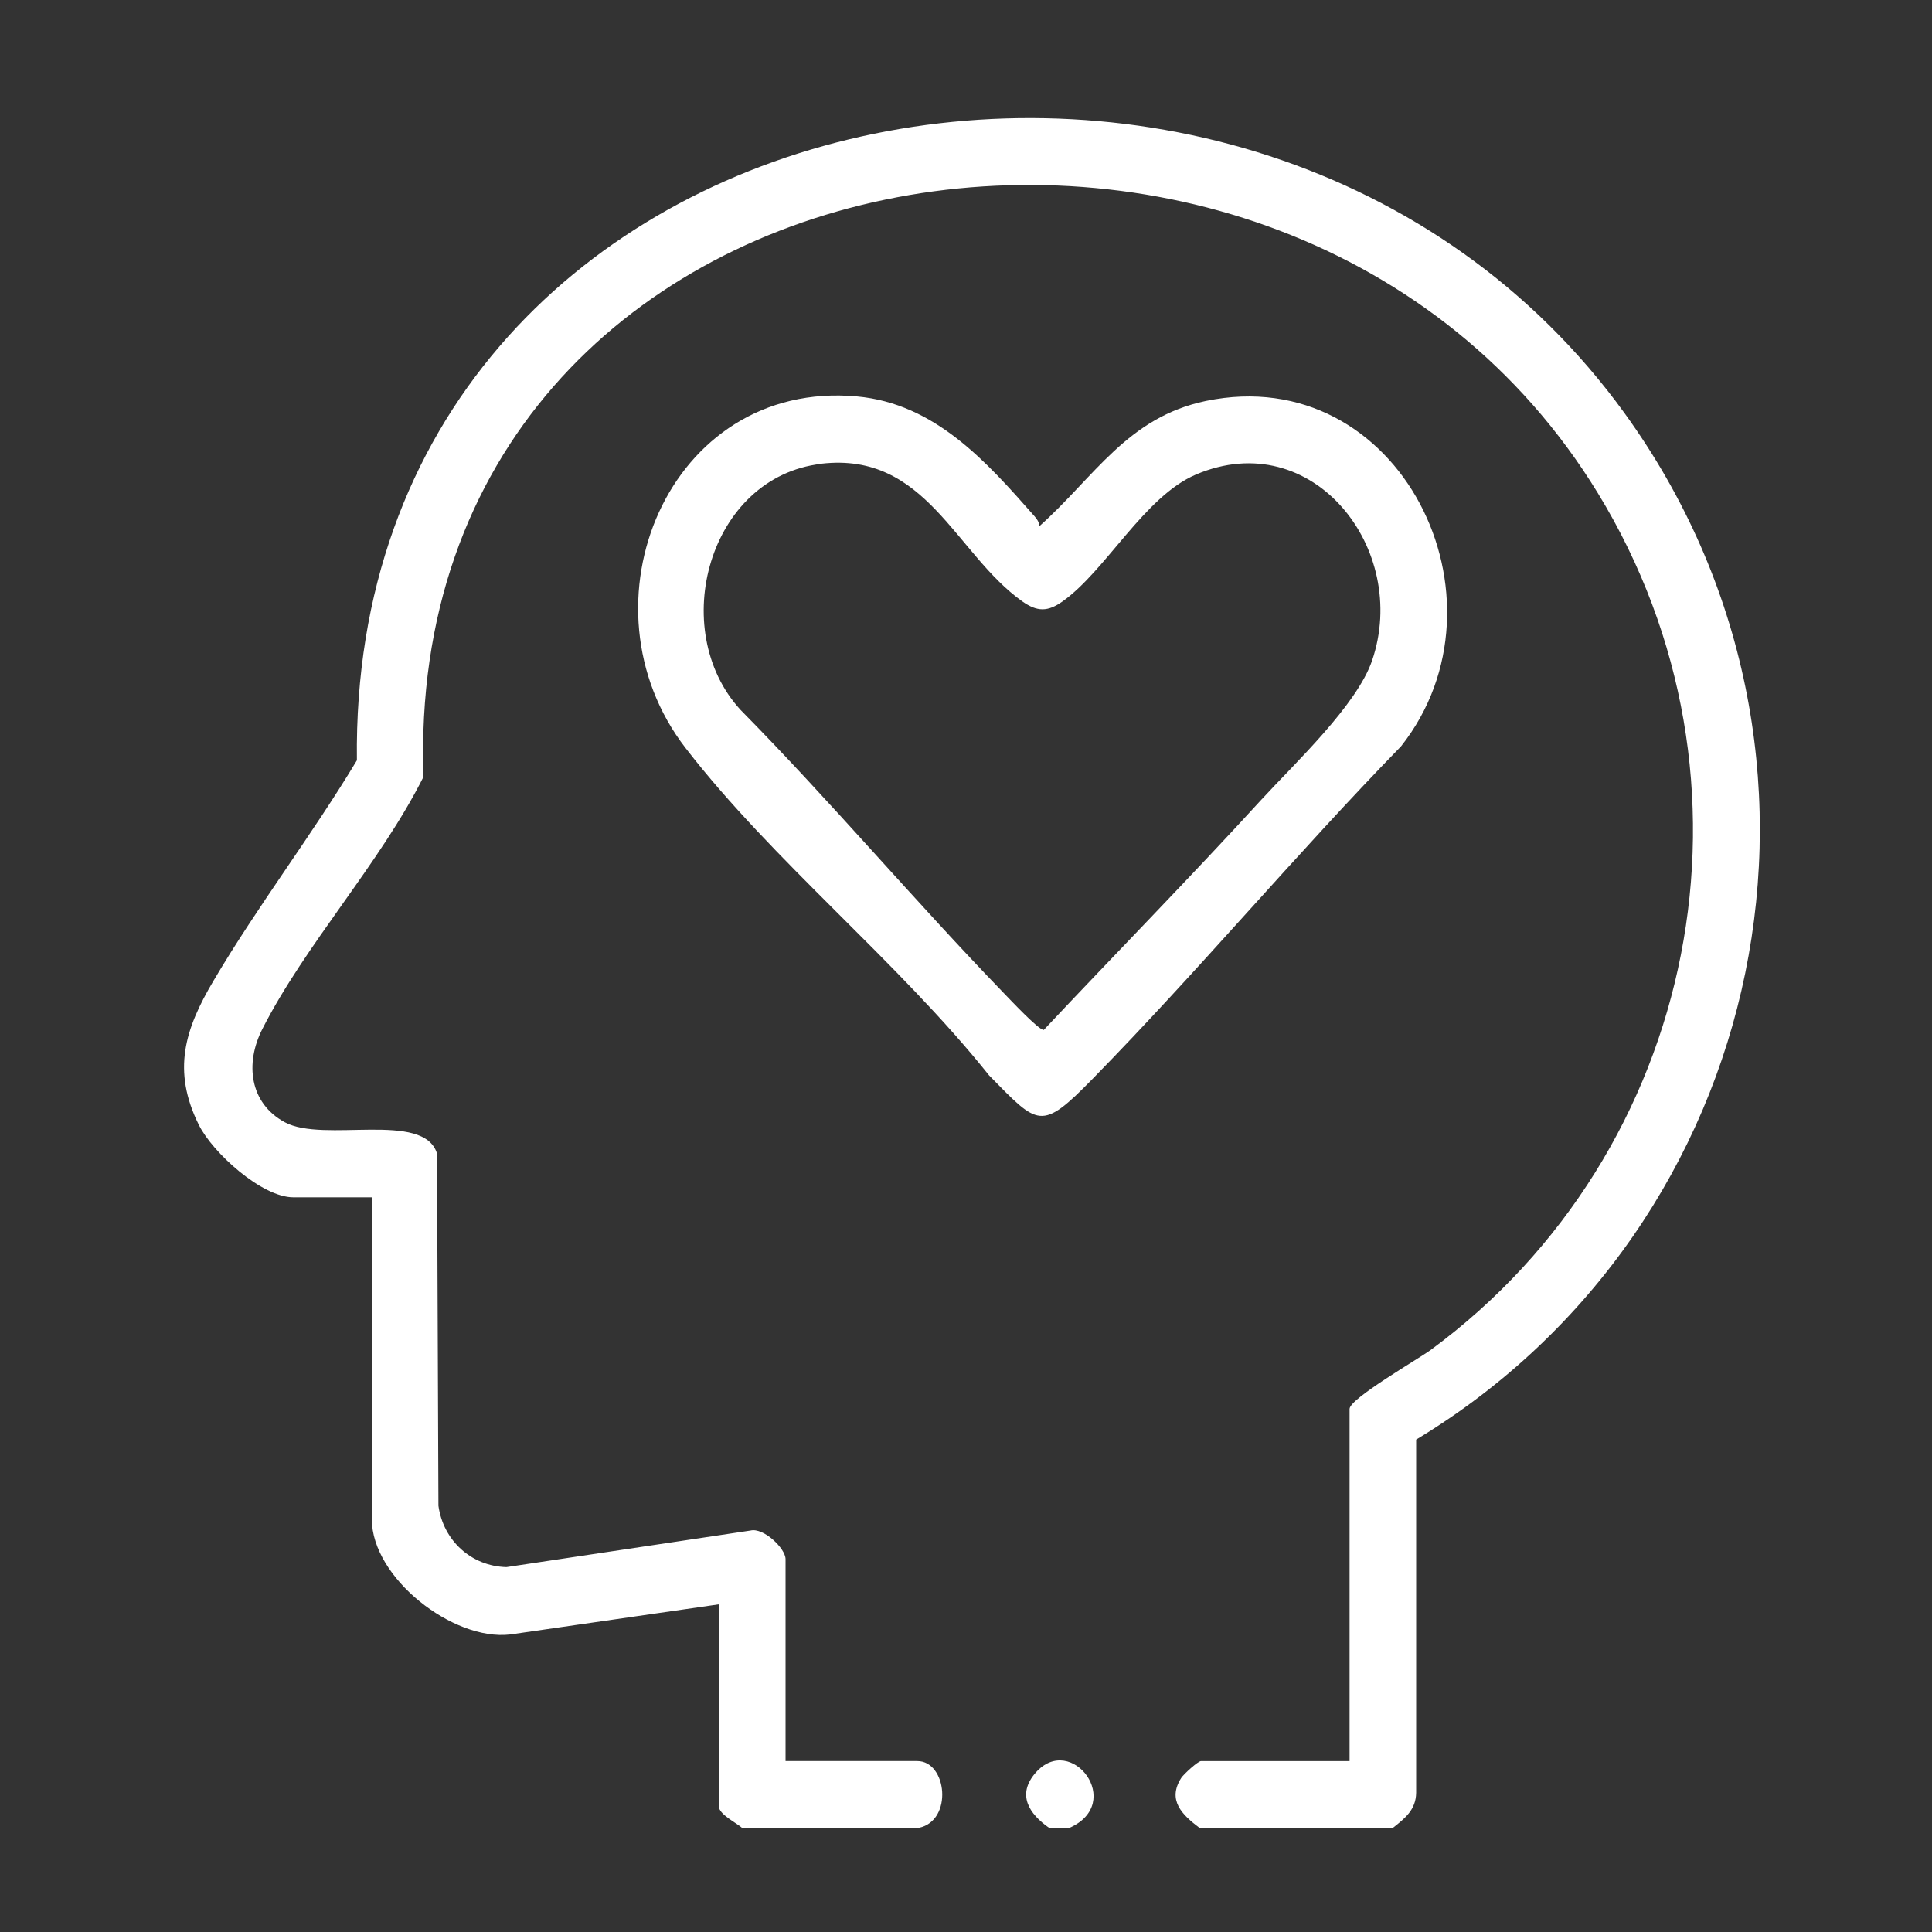
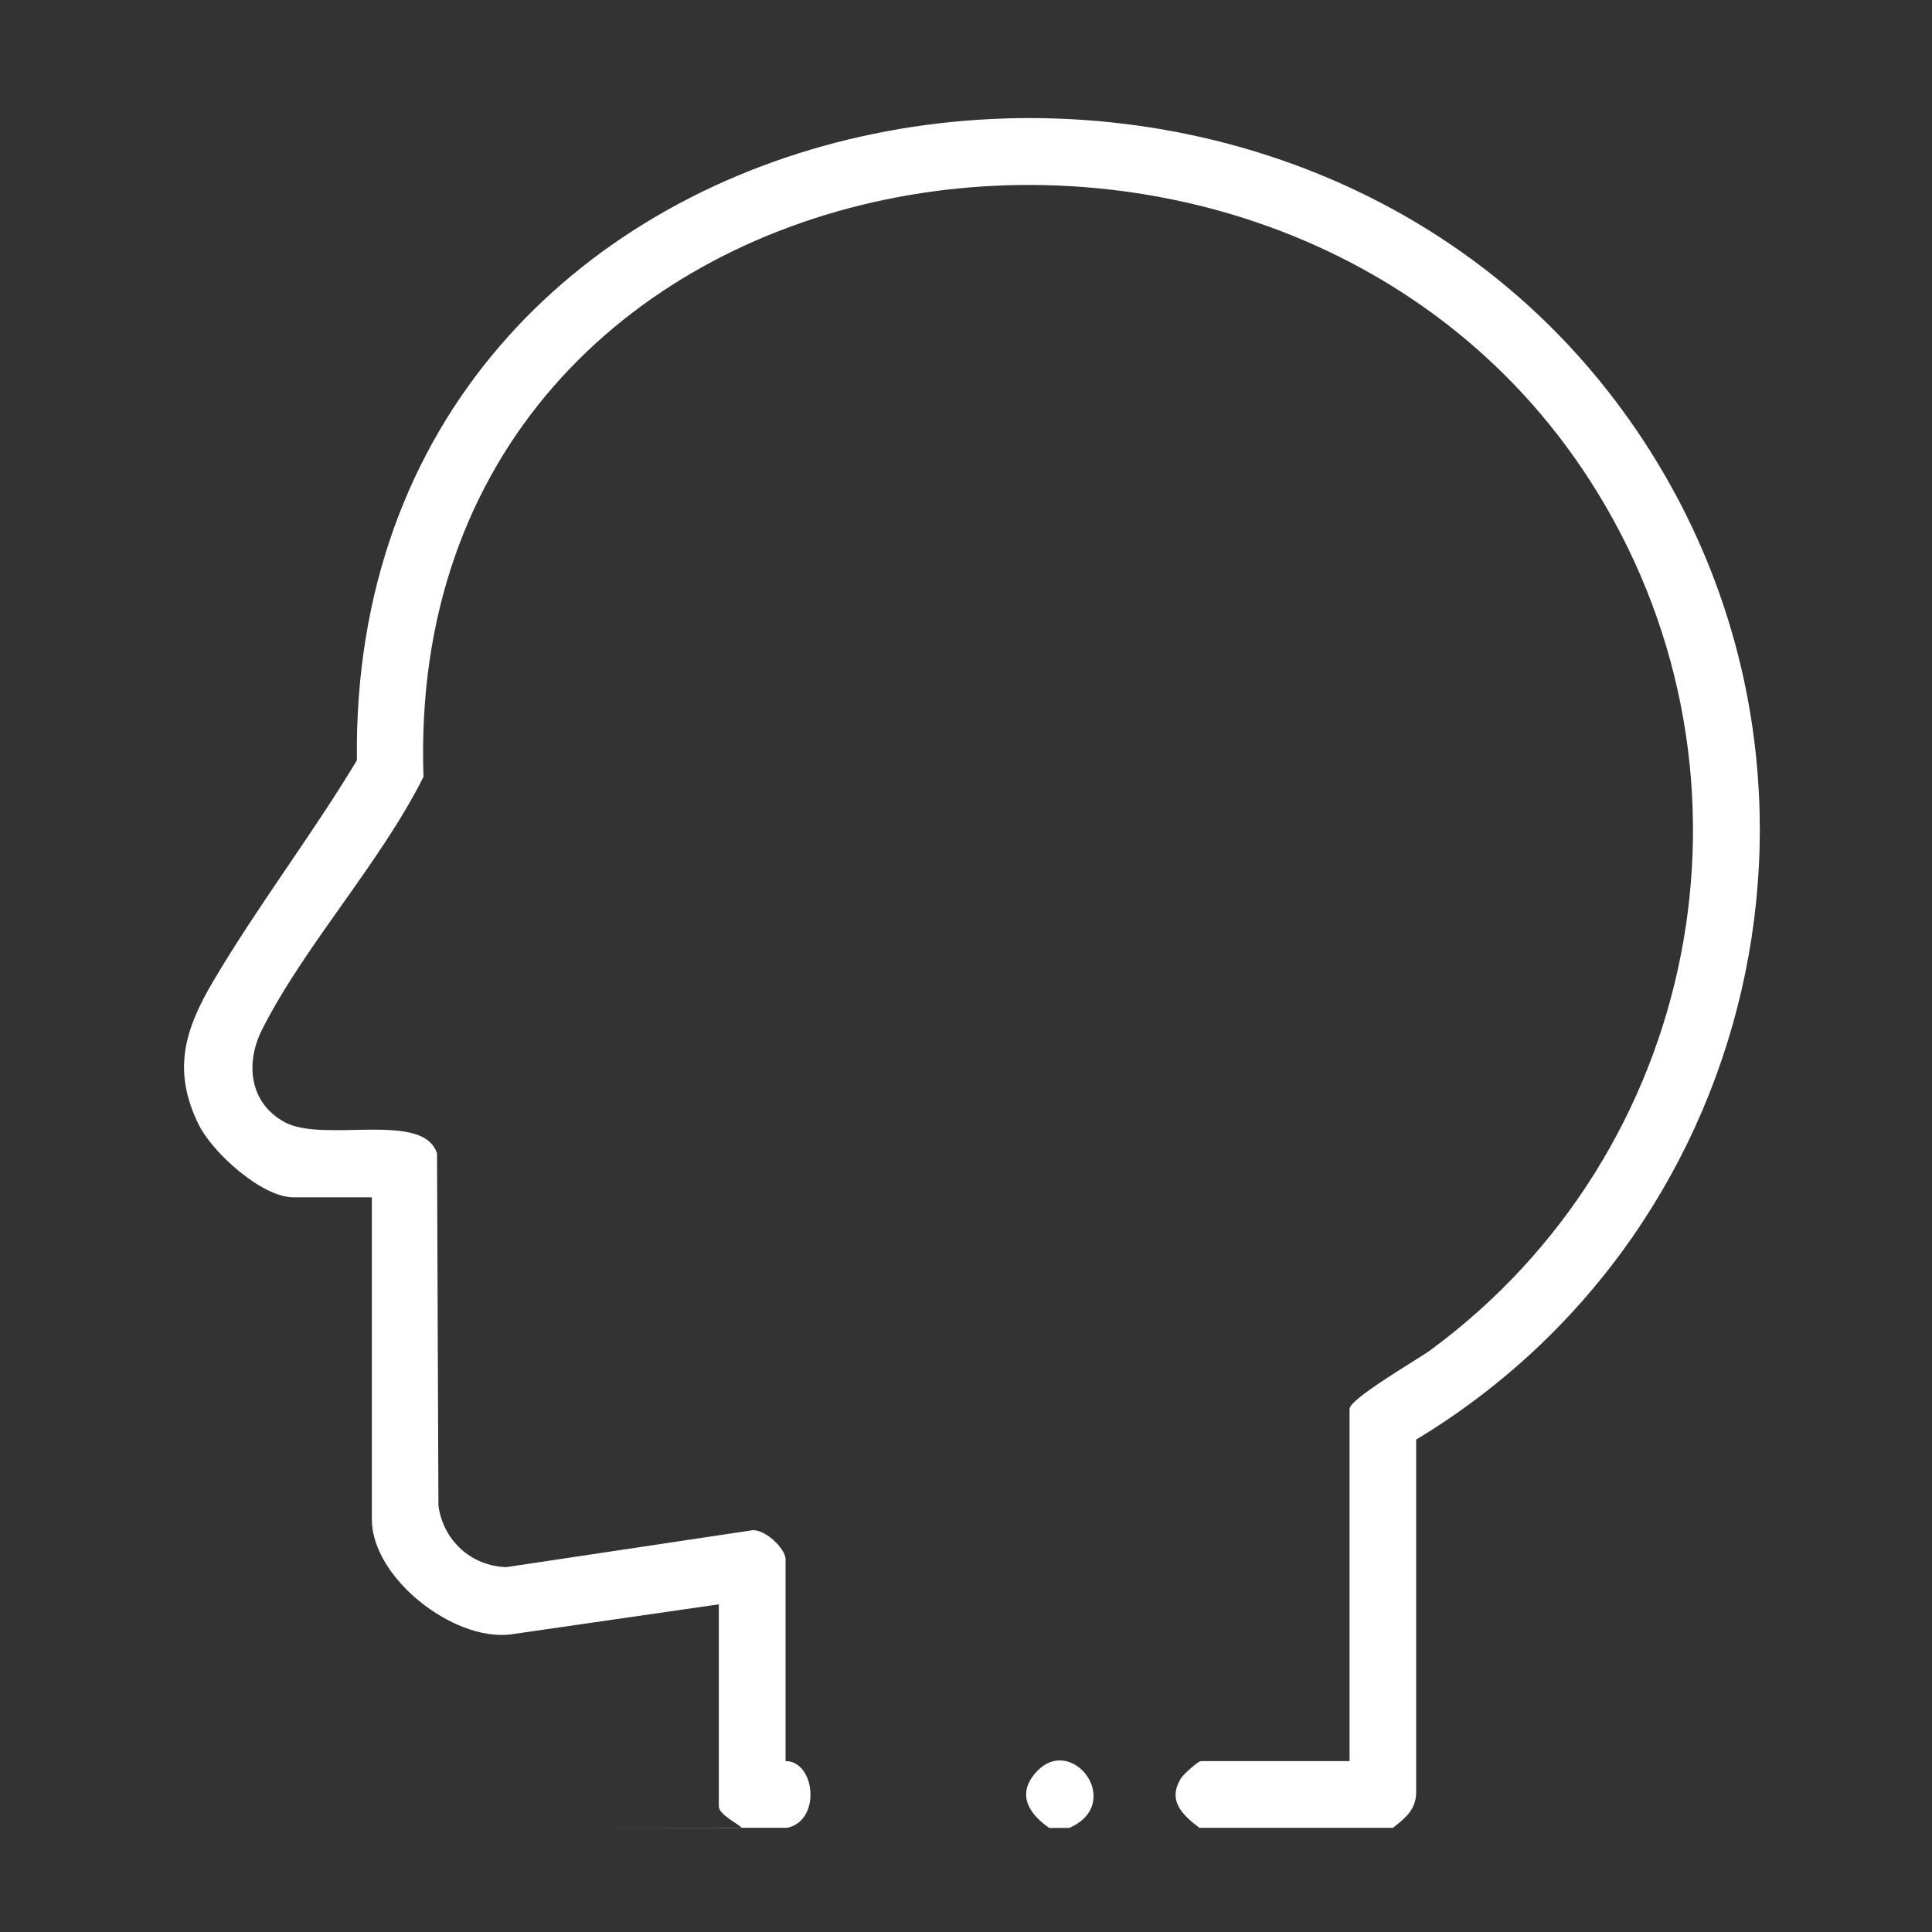
<svg xmlns="http://www.w3.org/2000/svg" id="Layer_1" viewBox="0 0 150 150">
  <rect x="0" y="0" width="150" height="150" fill="#333333" stroke="none" />
  <defs>
    <style>.cls-1{fill:#fff;}</style>
  </defs>
-   <path class="cls-1" d="M57.62,141.92c-.43-.39-1.81-1.05-1.81-1.68v-15.68l-16.2,2.34c-4.46.52-10.74-4.42-10.74-8.94v-25h-6.09c-2.46,0-6.28-3.48-7.34-5.62-2.1-4.23-1.09-7.44,1.14-11.2,3.45-5.84,7.63-11.29,11.13-17.11C27.05,6.1,97.39-7.61,126.13,32.08c19.03,26.29,11.35,63.07-16.18,79.69v27.42c-.02,1.32-.86,1.98-1.8,2.72h-15.03c-1.34-1.01-2.51-2.14-1.41-3.87.19-.29,1.3-1.31,1.54-1.31h11.53v-27.34c0-.8,5.33-3.87,6.3-4.58,20.88-15.38,26.59-44.27,12.98-66.52C99.8-1.38,31.13,9.85,32.88,60.31c-3.36,6.71-9.19,13.03-12.52,19.6-1.34,2.64-1,5.73,1.75,7.22,3.03,1.64,10.79-.91,11.82,2.43l.11,27.35c.38,2.7,2.55,4.69,5.28,4.76l18.95-2.84c1.01-.25,2.72,1.39,2.72,2.22v15.68h10.23c2.31,0,2.79,4.62.13,5.18h-13.73Z" />
+   <path class="cls-1" d="M57.62,141.92c-.43-.39-1.81-1.05-1.81-1.68v-15.68l-16.2,2.34c-4.46.52-10.74-4.42-10.74-8.94v-25h-6.09c-2.46,0-6.28-3.48-7.34-5.62-2.1-4.23-1.09-7.44,1.14-11.2,3.45-5.84,7.63-11.29,11.13-17.11C27.05,6.1,97.39-7.61,126.13,32.08c19.03,26.29,11.35,63.07-16.18,79.69v27.42c-.02,1.32-.86,1.98-1.8,2.72h-15.03c-1.34-1.01-2.51-2.14-1.41-3.87.19-.29,1.3-1.31,1.54-1.31h11.53v-27.34c0-.8,5.33-3.87,6.3-4.58,20.88-15.38,26.59-44.27,12.98-66.52C99.8-1.38,31.13,9.85,32.88,60.31c-3.36,6.71-9.19,13.03-12.52,19.6-1.34,2.64-1,5.73,1.75,7.22,3.03,1.64,10.79-.91,11.82,2.43l.11,27.35c.38,2.7,2.55,4.69,5.28,4.76l18.95-2.84c1.01-.25,2.72,1.39,2.72,2.22v15.68c2.31,0,2.79,4.62.13,5.18h-13.73Z" />
  <path class="cls-1" d="M83.01,141.92h-1.55c-1.57-1.09-2.54-2.59-1.05-4.29,2.77-3.15,6.97,2.38,2.61,4.29Z" />
-   <path class="cls-1" d="M80.69,40.86c4.29-3.83,6.84-8.46,12.94-9.73,15.07-3.12,24.15,15.41,15.15,26.81-8.18,8.4-15.74,17.44-23.94,25.81-4.03,4.12-4.21,3.65-8.05-.26-6.99-8.77-16.79-16.64-23.56-25.41-8.59-11.11-1.35-28.64,13.3-27.3,6.04.55,10.02,5.02,13.78,9.29.2.23.38.47.38.79ZM63.78,36.01c-8.76,1-12,12.87-6.29,19.1,7.03,7.13,13.51,14.83,20.47,22.02.41.42,2.72,2.89,3.08,2.83,5.6-5.96,11.36-11.82,16.88-17.86,2.6-2.83,7.43-7.35,8.61-10.82,2.94-8.62-4.6-18.29-13.67-14.44-4.01,1.7-6.98,7.45-10.36,9.85-1.15.82-1.97.82-3.13,0-5.21-3.71-7.47-11.62-15.59-10.69Z" />
</svg>